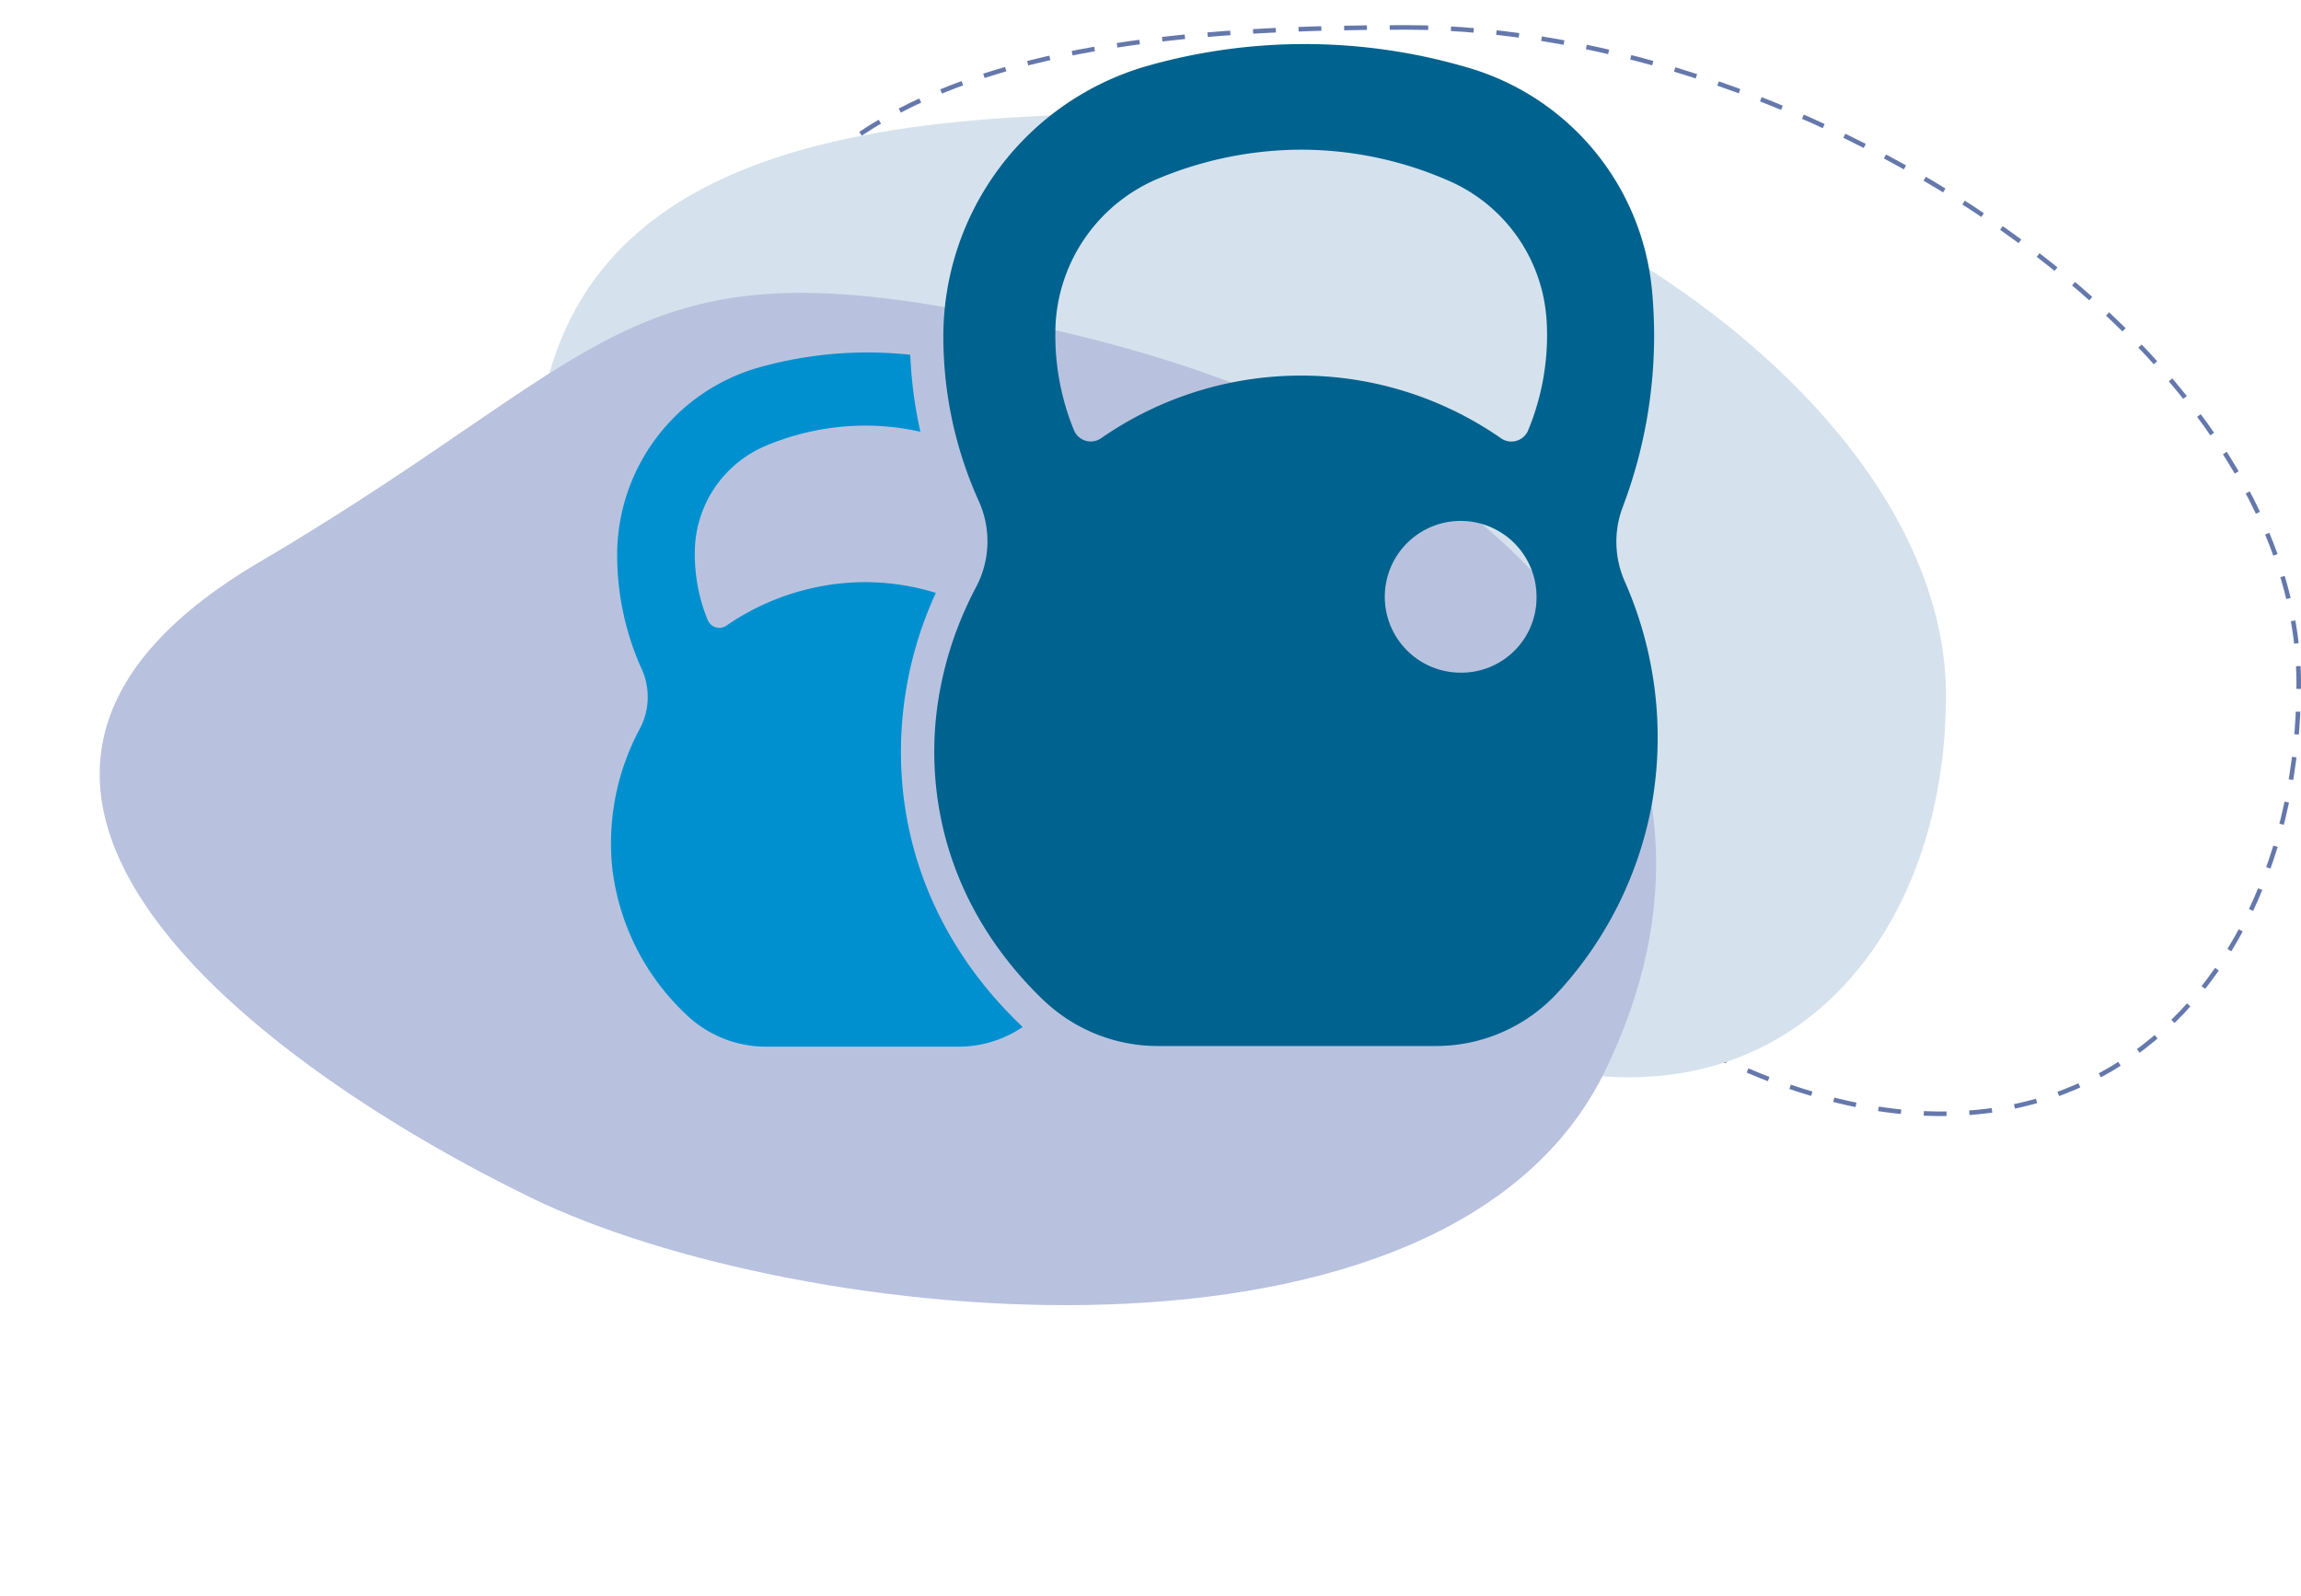
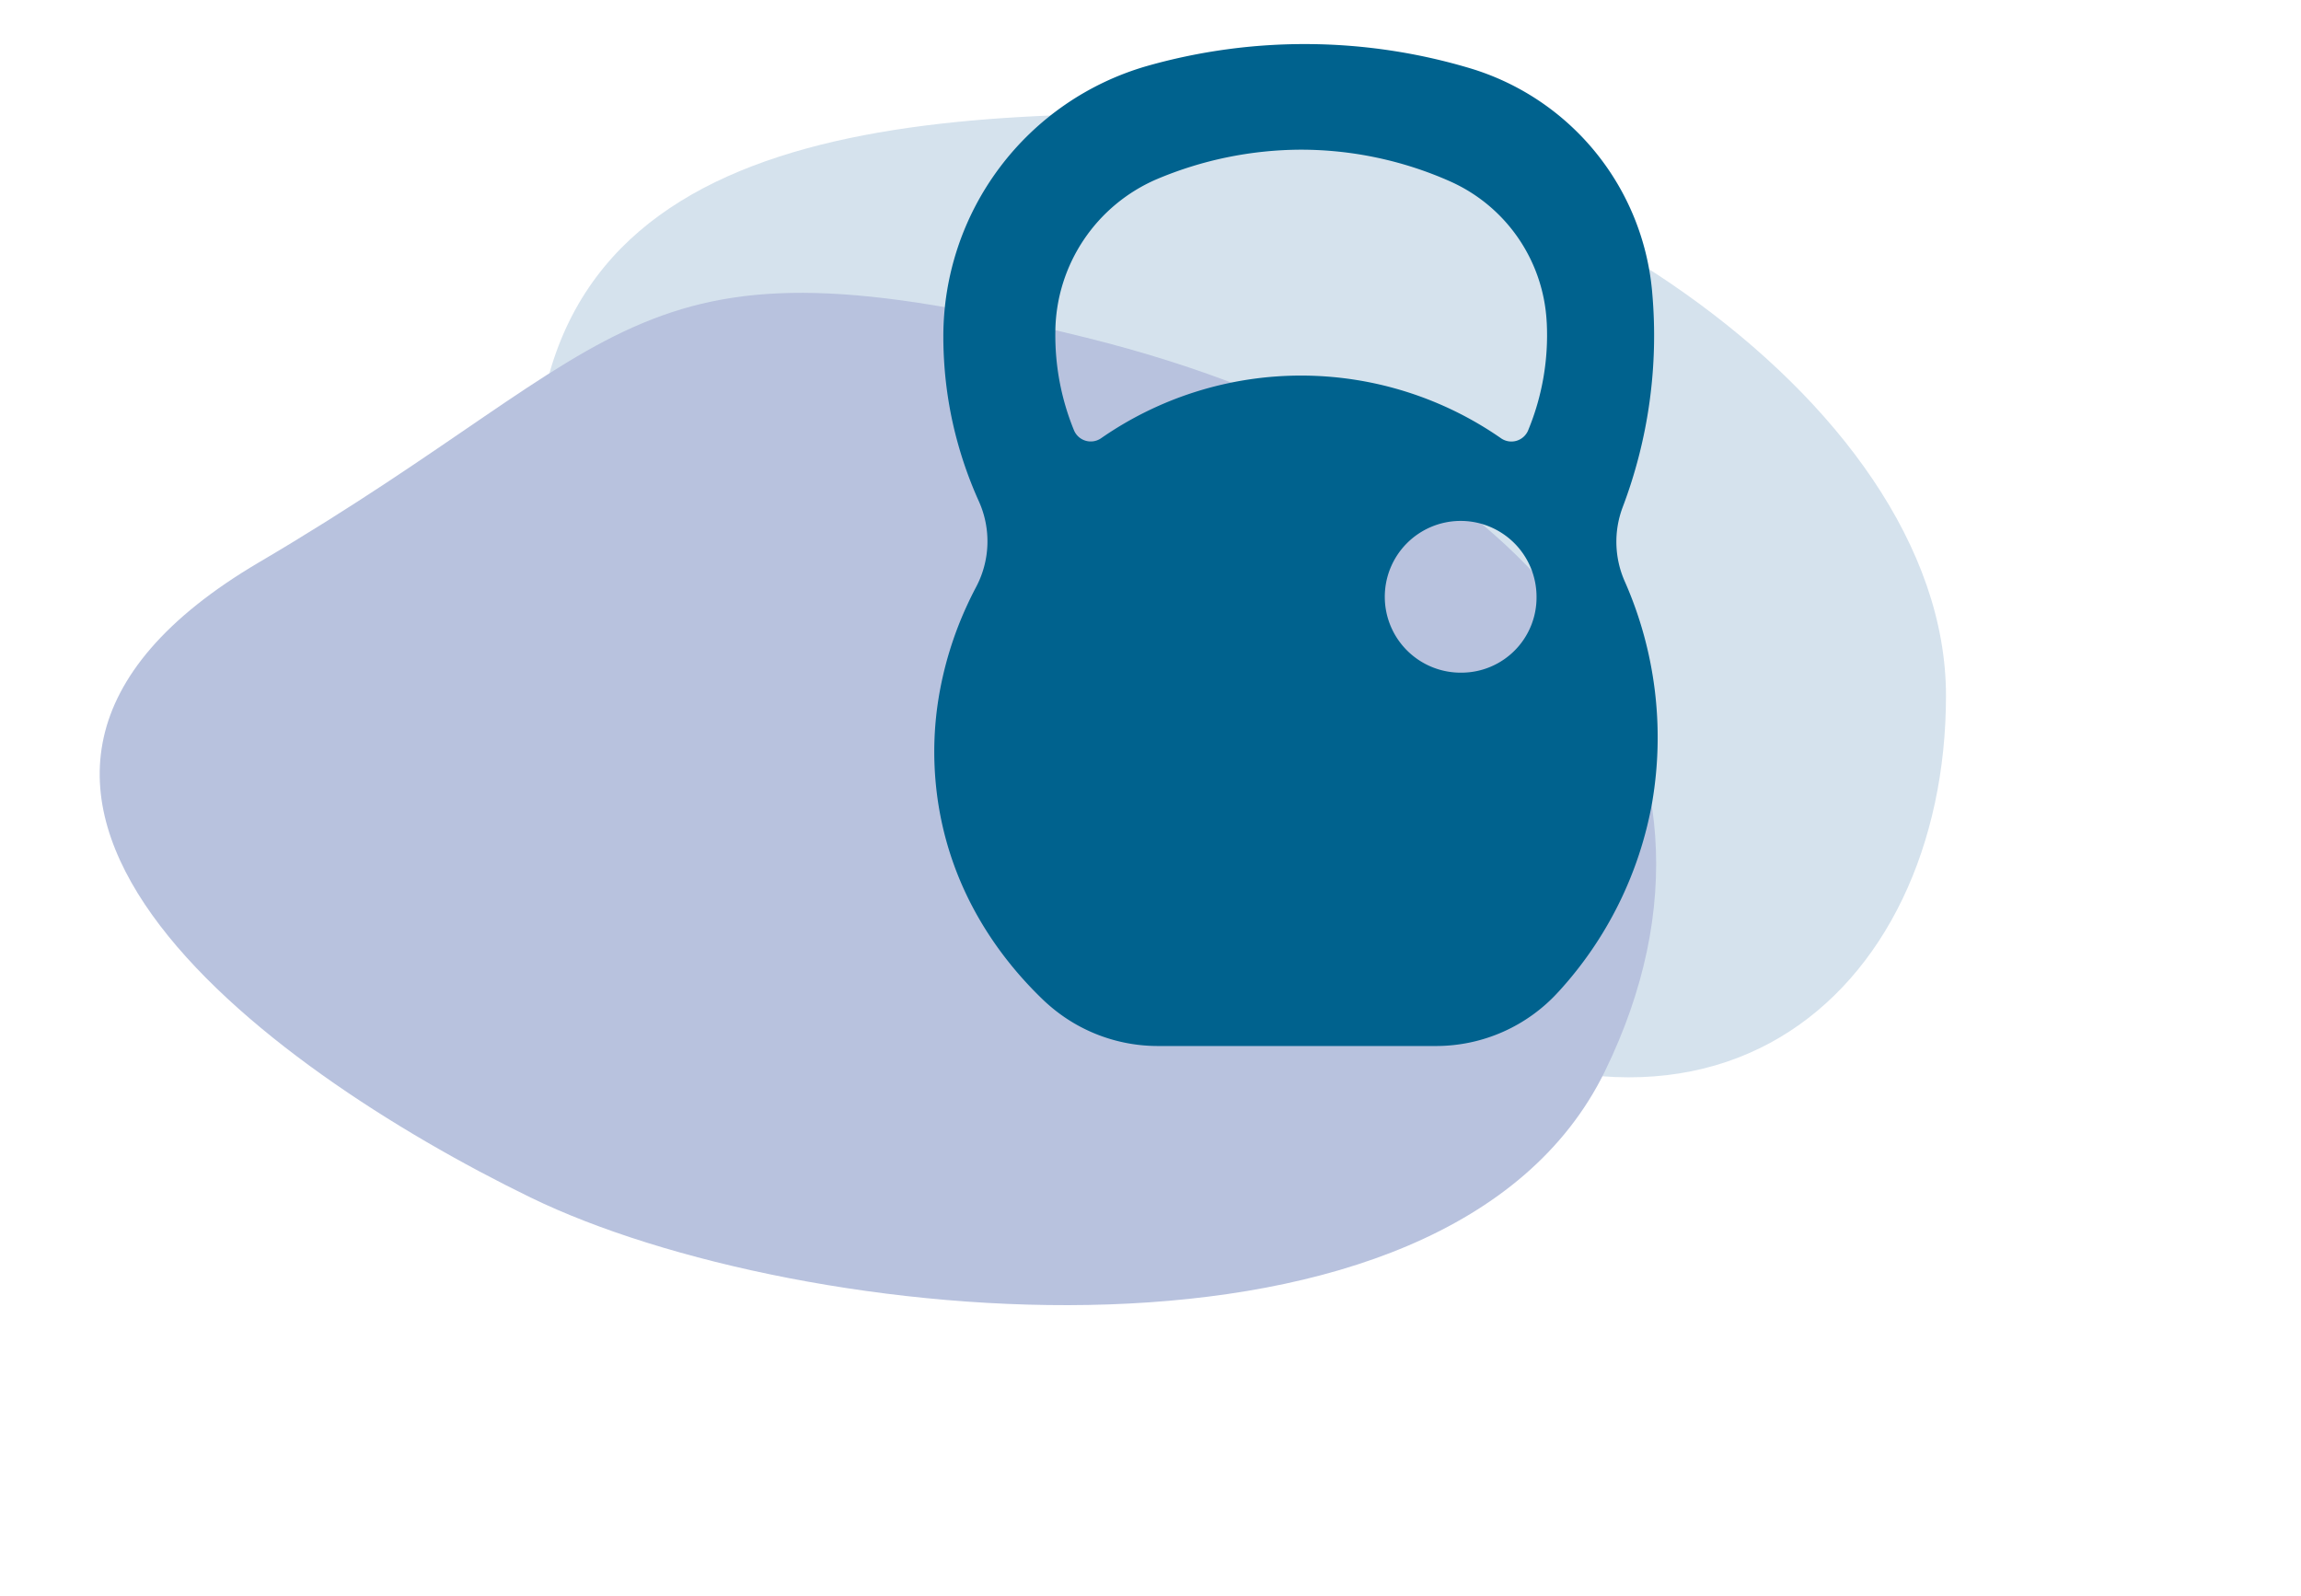
<svg xmlns="http://www.w3.org/2000/svg" width="504.782" height="350.152" viewBox="0 0 504.782 350.152">
  <defs>
    <style>.a{fill:none;stroke:#6578ac;stroke-dasharray:5 5;}.b{fill:#d5e2ed;}.c{fill:#b8c2de;}.d{fill:#0090d0;}.e{fill:#00628e;}</style>
  </defs>
  <g transform="translate(-1028.978 -2056.89)">
-     <path class="a" d="M154.287,7.8c89.024,0,195.974,70.5,195.974,143.961S290.693,280.8,199.748,220.475,30.128,251.8,5.625,137.1,65.263,7.8,154.287,7.8Z" transform="translate(1183 2055.103)" />
    <path class="b" d="M137.023,7.8C216,7.8,310.879,70.342,310.879,135.511s-52.844,114.481-133.526,60.961S26.877,224.263,5.139,122.507,58.046,7.8,137.023,7.8Z" transform="translate(1145 2074)" />
    <path class="c" d="M99.9-50.373c78.977,0,128.174,134.588,128.174,199.758S209.508,317.423,128.826,263.9s-101.95-39.64-123.687-141.4S20.919-50.373,99.9-50.373Z" transform="matrix(-0.438, 0.899, -0.899, -0.438, 1379.552, 2179.972)" />
    <g transform="translate(1163 2066.555)">
-       <path class="d" d="M414.843,624.631a52.4,52.4,0,0,0,16.063,31.293,25.194,25.194,0,0,0,17.5,7.1h42.308a25.081,25.081,0,0,0,14.072-4.31c-.23-.216-.464-.437-.694-.658-9.961-9.6-22.462-26.015-25.416-49.652a83.446,83.446,0,0,1,7.052-44.92,52.47,52.47,0,0,0-16.851-2.341,54.046,54.046,0,0,0-29.086,9.515,2.761,2.761,0,0,1-4.125-1.262,37.974,37.974,0,0,1-2.811-14.991c0-.082,0-.157,0-.239a25.466,25.466,0,0,1,15.347-22.863,56.7,56.7,0,0,1,21.989-4.517,55.4,55.4,0,0,1,12.145,1.347,94.793,94.793,0,0,1-2.22-16.887q-3.134-.337-6.453-.455a87.932,87.932,0,0,0-26.9,3.283,42.791,42.791,0,0,0-30.946,41.169c0,.338,0,.675.009,1.018a60.718,60.718,0,0,0,5.386,23.961,14.831,14.831,0,0,1-.4,13.014,53.073,53.073,0,0,0-5.98,31.392" transform="translate(-414.449 -443.086)" />
      <path class="e" d="M645.593,628.787a83.028,83.028,0,0,0,20.539-41.556,84.7,84.7,0,0,0-6.034-48.486,21.485,21.485,0,0,1-.464-16.18,106.249,106.249,0,0,0,6.5-47.149c-.009-.153-.022-.307-.041-.464a56.362,56.362,0,0,0-39.682-48.667,126.657,126.657,0,0,0-71.12-.562,61.738,61.738,0,0,0-44.663,59.416c0,.486,0,.973.013,1.463q.034,1.824.14,3.585a86.513,86.513,0,0,0,3.026,18.279,88.508,88.508,0,0,0,4.606,12.73,21.39,21.39,0,0,1-.576,18.778c-.648,1.225-1.315,2.553-1.968,3.976a78.777,78.777,0,0,0-6.358,20.913,73.429,73.429,0,0,0-.807,14.383q.122,2.953.5,6.039c2.661,21.283,13.86,36.179,23.182,45.163.379.369.762.721,1.153,1.063a36.29,36.29,0,0,0,24.1,9.191h61.073a36.259,36.259,0,0,0,26.875-11.915M624.432,558.8a16.645,16.645,0,1,1,16.329-16.64,16.484,16.484,0,0,1-16.329,16.64m14.518-53.224a3.985,3.985,0,0,1-5.944,1.832,76.86,76.86,0,0,0-87.791-.018,3.987,3.987,0,0,1-5.953-1.819,54.876,54.876,0,0,1-4.058-21.643c0-.117,0-.224,0-.342a36.773,36.773,0,0,1,22.156-33,81.891,81.891,0,0,1,31.735-6.511,80.8,80.8,0,0,1,32.729,6.962,35.794,35.794,0,0,1,21.152,30.645c.009.1.013.207.022.306a54.5,54.5,0,0,1-4.053,23.593" transform="translate(-437.705 -420.904)" />
    </g>
  </g>
</svg>